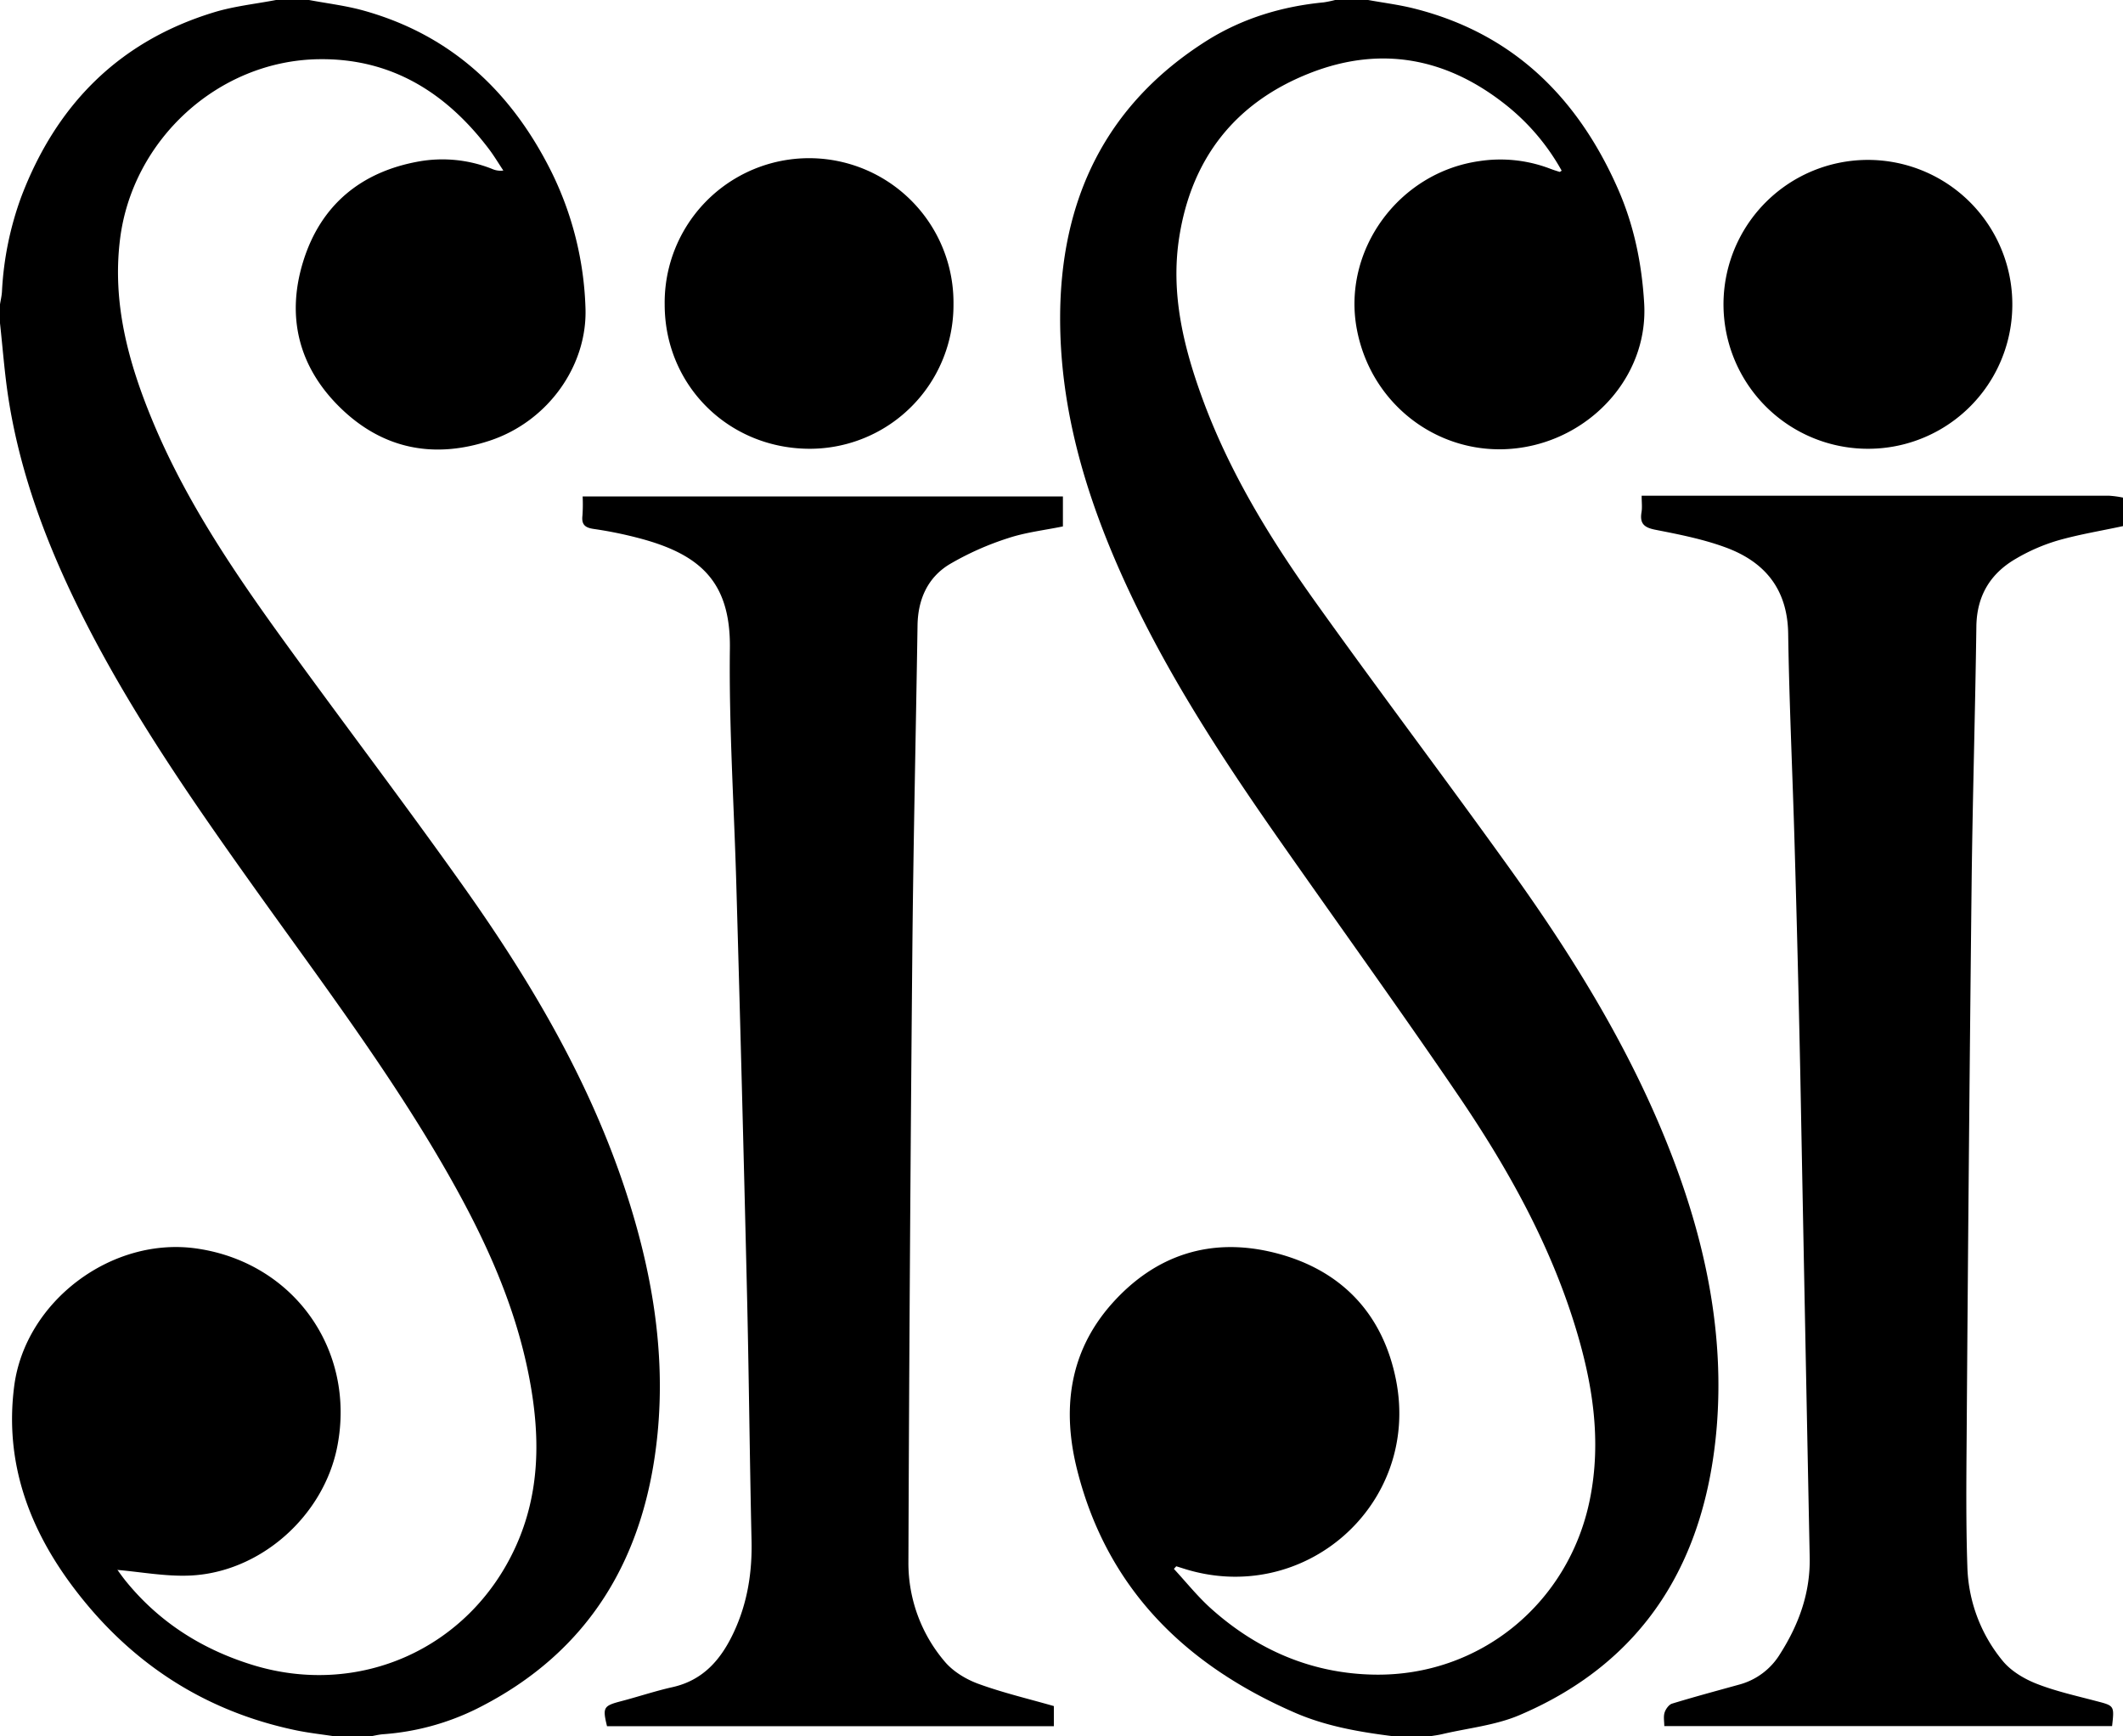
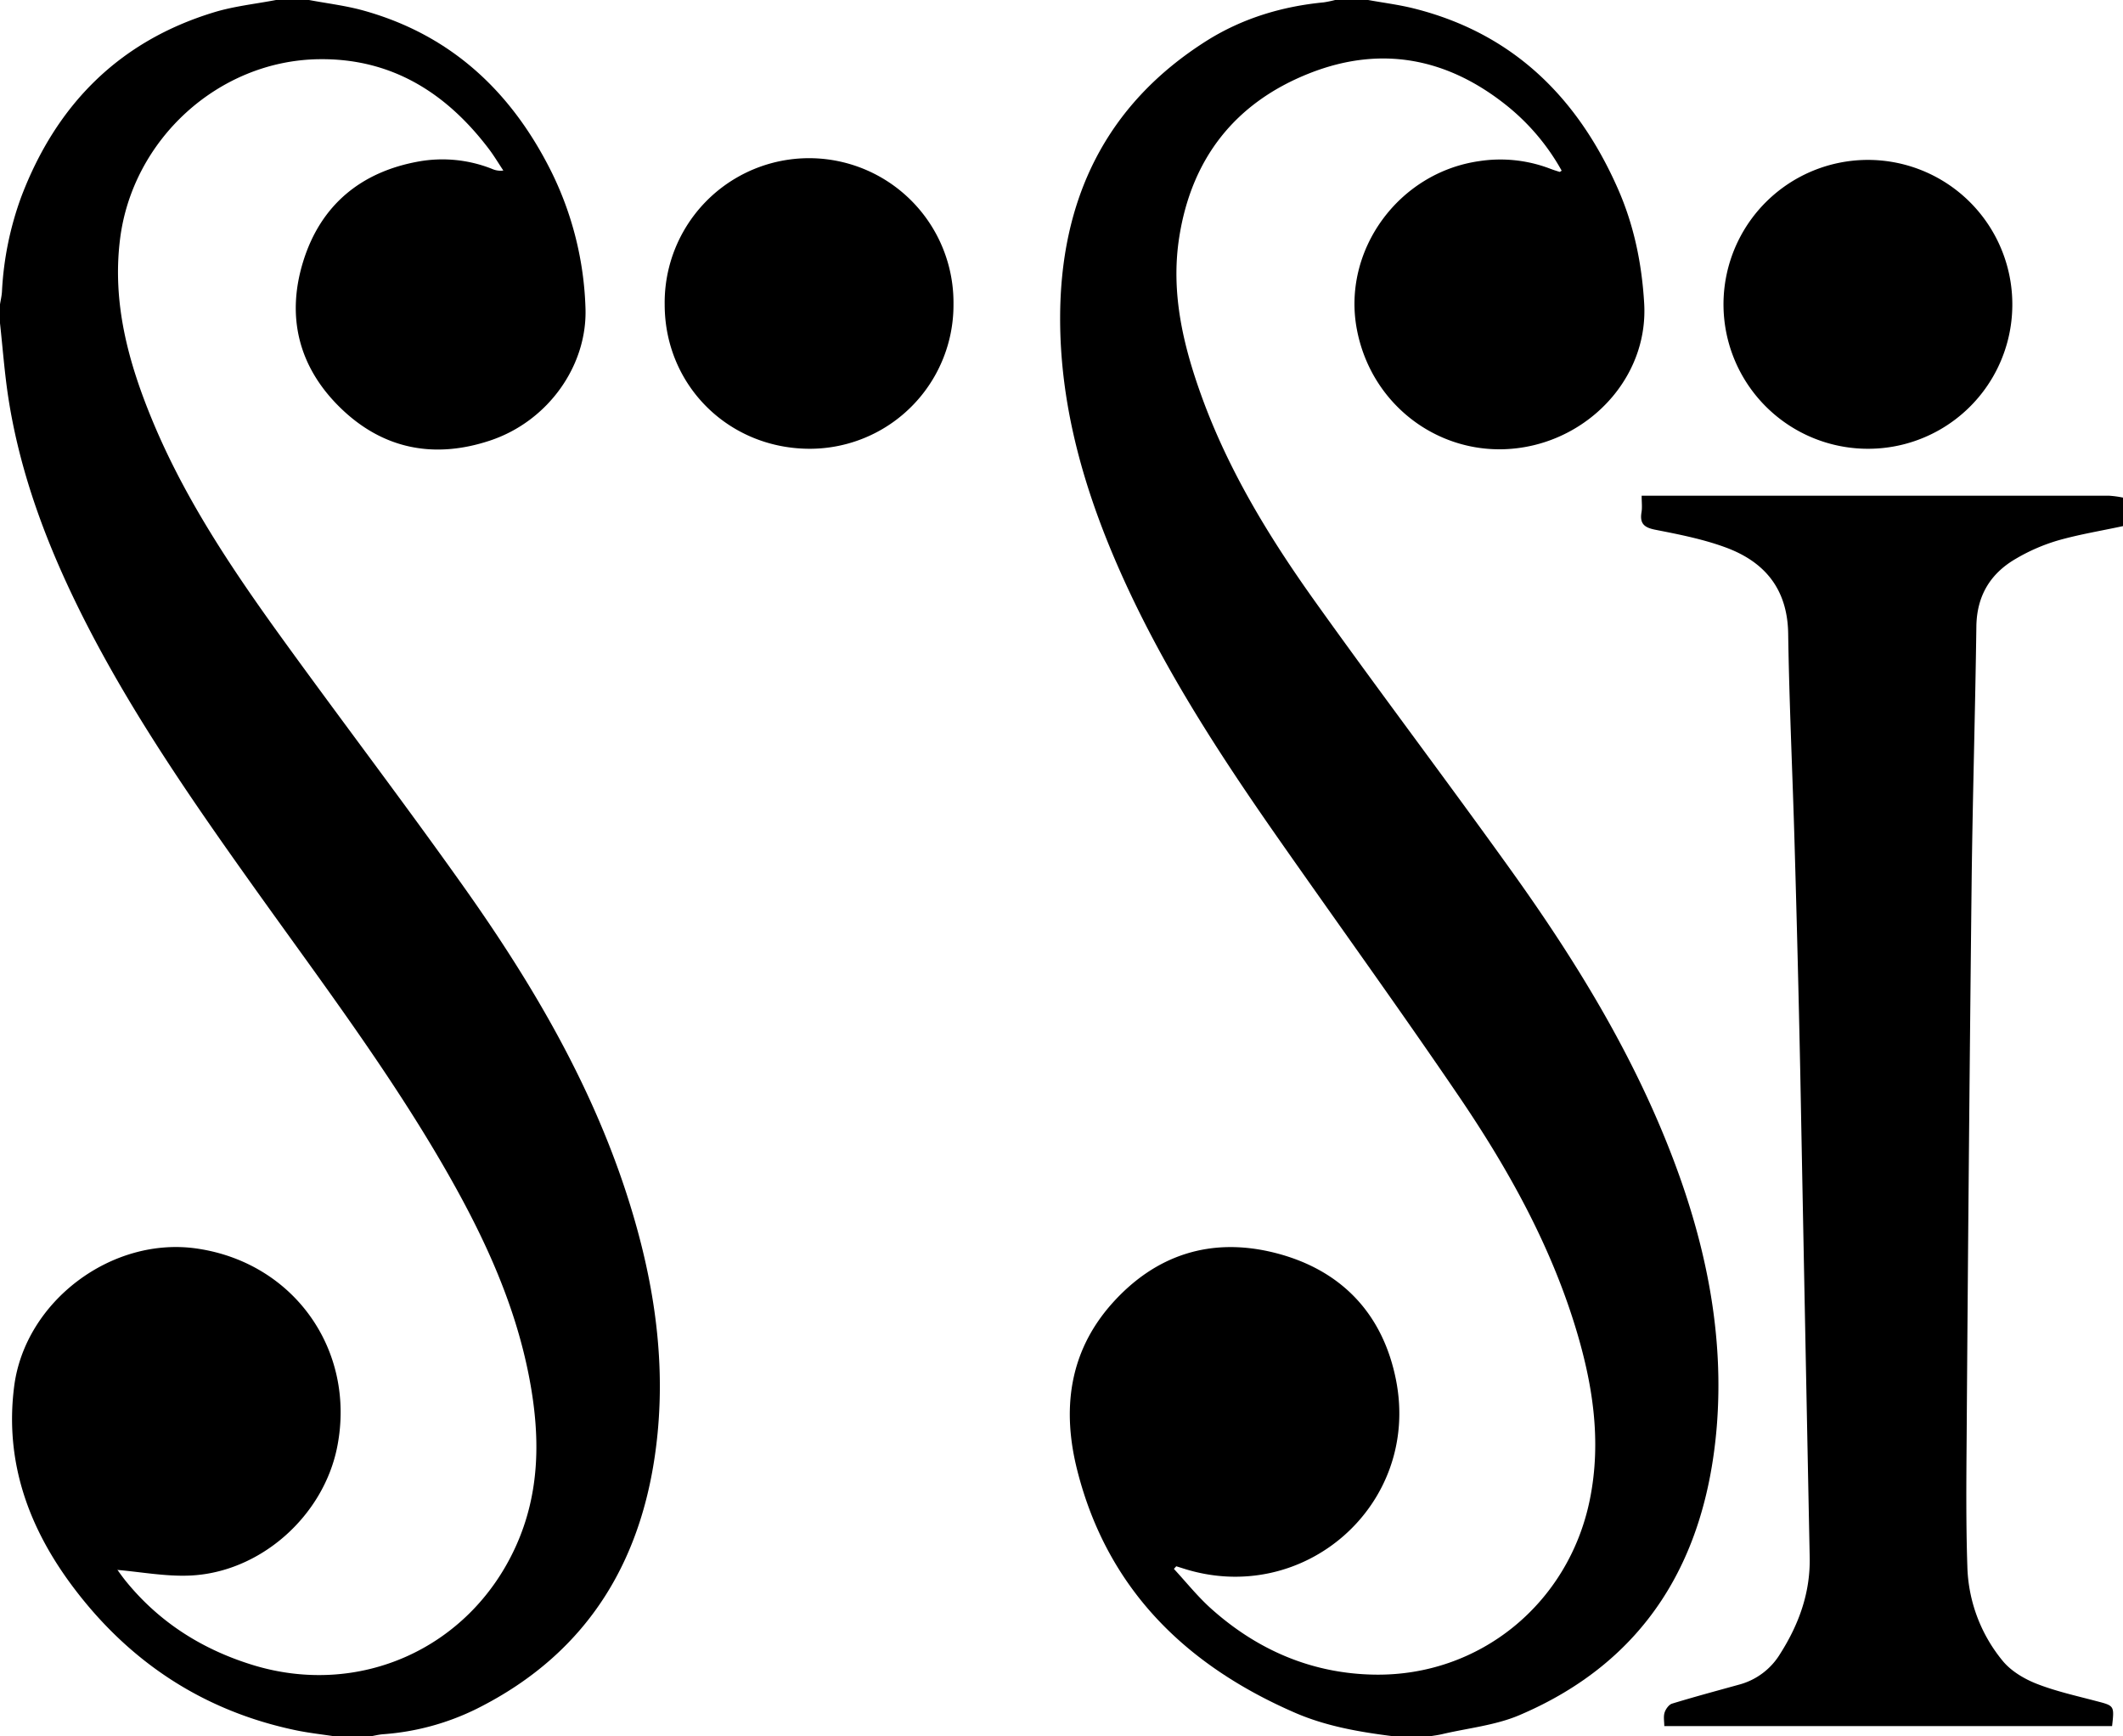
<svg xmlns="http://www.w3.org/2000/svg" viewBox="0 0 900 736">
  <title>sisi_logo</title>
  <g id="Слой_2" data-name="Слой 2">
    <g id="Слой_1-2" data-name="Слой 1">
      <path d="M131,0c7.65,1.45,15.45,2.36,22.93,4.43C191.3,14.77,217,39,233.91,73.13a140.11,140.11,0,0,1,14.28,57.15c1,24.49-15.74,48.26-40.48,56.47-23.55,7.82-45.28,3.72-63.31-13.79-17.84-17.32-23.16-38.8-15.81-62.32,7.43-23.8,24.56-37.89,49.12-42.23a57,57,0,0,1,30.94,3.2,8.74,8.74,0,0,0,4.73.68c-2-3-3.79-6-5.93-8.88-18.18-24.09-41.55-38.83-72.52-38.31C92.41,25.81,56,59.31,50.86,101.61c-3.29,26.84,3.53,51.88,13.59,76.25,14,33.93,34.43,64.15,55.82,93.69,25.58,35.33,52,70,77.23,105.64,28,39.62,52.53,81.3,67.79,127.8,10.9,33.23,16.86,67.27,13.51,102.22-5,52.22-28.49,93-76.68,117.08a106.42,106.42,0,0,1-39.72,10.8c-1.81.14-3.6.6-5.39.91H142c-5.58-.86-11.21-1.46-16.72-2.62-38.82-8.15-70-28.64-93.78-60C12.39,648.2,1.87,620,6,587.67c4.62-36.08,41.41-63.73,77.52-58.44,41.08,6,67.35,43,59.5,83.72-5.72,29.72-32.88,53.84-63,54.9-10.12.36-20.32-1.55-30.19-2.4-.21-.71-.19-.22.06.12,1.16,1.62,2.33,3.25,3.59,4.79,14.11,17.3,32.15,28.7,53.33,35.28,45.29,14.08,91.88-6.71,111.64-49.71,10.68-23.25,10.6-47.38,5.93-71.86-6.29-33-20.56-62.69-37.28-91.39-22.85-39.19-50-75.45-76.36-112.28-26.62-37.25-52.9-74.71-73.89-115.56C21.23,234.37,8.83,202.74,3.55,168.69,1.93,158.19,1.16,147.57,0,137v-8c.29-1.79.72-3.58.83-5.38a136.21,136.21,0,0,1,8.26-40.4c14.85-38.88,41.4-65.75,81.61-78C99.21,2.62,108.22,1.69,117,0Z" />
      <path d="M580,0c6.51,1.19,13.12,2,19.52,3.62,41.93,10.56,69.33,37.74,86.36,76.4C692.65,95.37,696,111.59,697,128.37c1.82,29.06-19.51,54-47.22,60.44-34.39,8-67.89-14.18-74.55-49.12-6.37-33.37,17.5-66.45,51.77-71.38a59.06,59.06,0,0,1,30,3.14c1.38.53,2.81,1,4.22,1.41.1,0,.28-.16.82-.51a93.8,93.8,0,0,0-23.58-27.83c-25.22-20.06-53.24-25.34-83.35-13.45-31.47,12.43-50,36.07-55.21,69.55-3.65,23.35,1.64,45.68,9.53,67.46,11.37,31.39,28.63,59.66,47.89,86.64,27.56,38.61,56.22,76.43,83.84,115,27.18,38,51.46,77.64,68.14,121.54C723.27,528,731,565.88,727.75,605.1c-4.72,56.07-30.1,99.11-83.6,121.89-10.21,4.35-21.8,5.48-32.76,8.06-1.77.42-3.59.63-5.39.94H591c-14.38-1.79-28.65-4.21-42-10-46.33-20.13-79.5-52.44-92.26-102.53C450.23,598,452.94,573.61,471,553c18.75-21.3,42.63-28.88,69.92-21.84,27.71,7.15,45.36,25.71,50.9,53.84,10.41,52.89-39.2,96.3-90.42,79.76-.91-.29-1.83-.57-2.75-.86l-1,1.11c5.19,5.6,10,11.65,15.65,16.73,19.65,17.64,42.8,27.64,69.26,28.09,44.75.77,82.46-30.18,91.4-74.11,5.13-25.21,1.15-49.72-6.29-73.81-10.91-35.3-28.81-67.23-49.43-97.54-25.47-37.44-52-74.12-77.95-111.26-25.73-36.89-50-74.64-67.75-116.22-13.9-32.6-23.14-66.36-23.12-101.95,0-50,19.08-90.57,62.37-117.82C526.83,7.73,543.52,2.7,561.18,1A47.63,47.63,0,0,0,566,0Z" />
      <path d="M900,223c-9.25,2-18.64,3.52-27.72,6.12a79.36,79.36,0,0,0-17.73,7.73c-10.84,6.29-16.54,15.75-16.71,28.69-.48,35.8-1.56,71.6-2,107.4q-1.3,118.17-2.12,236.34c-.14,18.14-.31,36.3.29,54.42a65.59,65.59,0,0,0,15.08,40.41c3.52,4.24,9,7.5,14.19,9.55,8.16,3.21,16.84,5.12,25.35,7.37,7.7,2,7.73,1.91,6.74,10.61H705.54c0-1.93-.42-4,.13-5.73.46-1.48,1.82-3.37,3.17-3.79,9.53-2.91,19.16-5.49,28.76-8.15a29.09,29.09,0,0,0,17.08-13c7.91-12.44,12.8-25.84,12.5-40.86q-2.05-102.89-4-205.78-1-48.2-2.4-96.39c-.84-29.79-2.28-59.57-2.72-89.36-.28-18.79-9.82-30.37-26.4-36.5-9.59-3.55-19.82-5.55-29.9-7.53-4.76-.93-6.68-2.61-5.88-7.42.35-2.07.06-4.24.06-7h5.83q96.22,0,192.45,0a41.84,41.84,0,0,1,5.81.8Z" />
-       <path d="M247,210.43h203.6v12.7c-7.78,1.61-15.81,2.5-23.31,5a123.13,123.13,0,0,0-24.81,11.08c-9.25,5.63-13.34,14.9-13.51,25.84-.72,46.63-1.8,93.26-2.22,139.9q-1.17,128.69-1.65,257.38a64.39,64.39,0,0,0,15.3,41.85c3.5,4.23,9,7.57,14.2,9.49,10.42,3.82,21.3,6.37,32.16,9.49v8.52H257.33c-1.94-8-1.52-8.63,6.09-10.62,7.23-1.89,14.34-4.29,21.63-5.92,13.17-2.94,20.7-11.84,26.07-23.37,5.74-12.33,7.79-25.26,7.48-38.82-.82-36-1.12-71.94-2-107.91q-2-84.66-4.43-169.3c-.93-33.63-3.18-67.26-2.75-100.87.37-28.64-13-40.16-39.11-46.91a170,170,0,0,0-18.58-3.75c-3.73-.53-5.28-1.86-4.81-5.7A69,69,0,0,0,247,210.43Z" />
      <path d="M404.21,128.85a60.94,60.94,0,0,1-60.59,61.37c-34.54.15-61.77-26.71-61.84-61a61.22,61.22,0,1,1,122.43-.38Z" />
      <path d="M791.62,190.22a61.22,61.22,0,1,1,61.46-60.92A61.11,61.11,0,0,1,791.62,190.22Z" />
    </g>
  </g>
</svg>